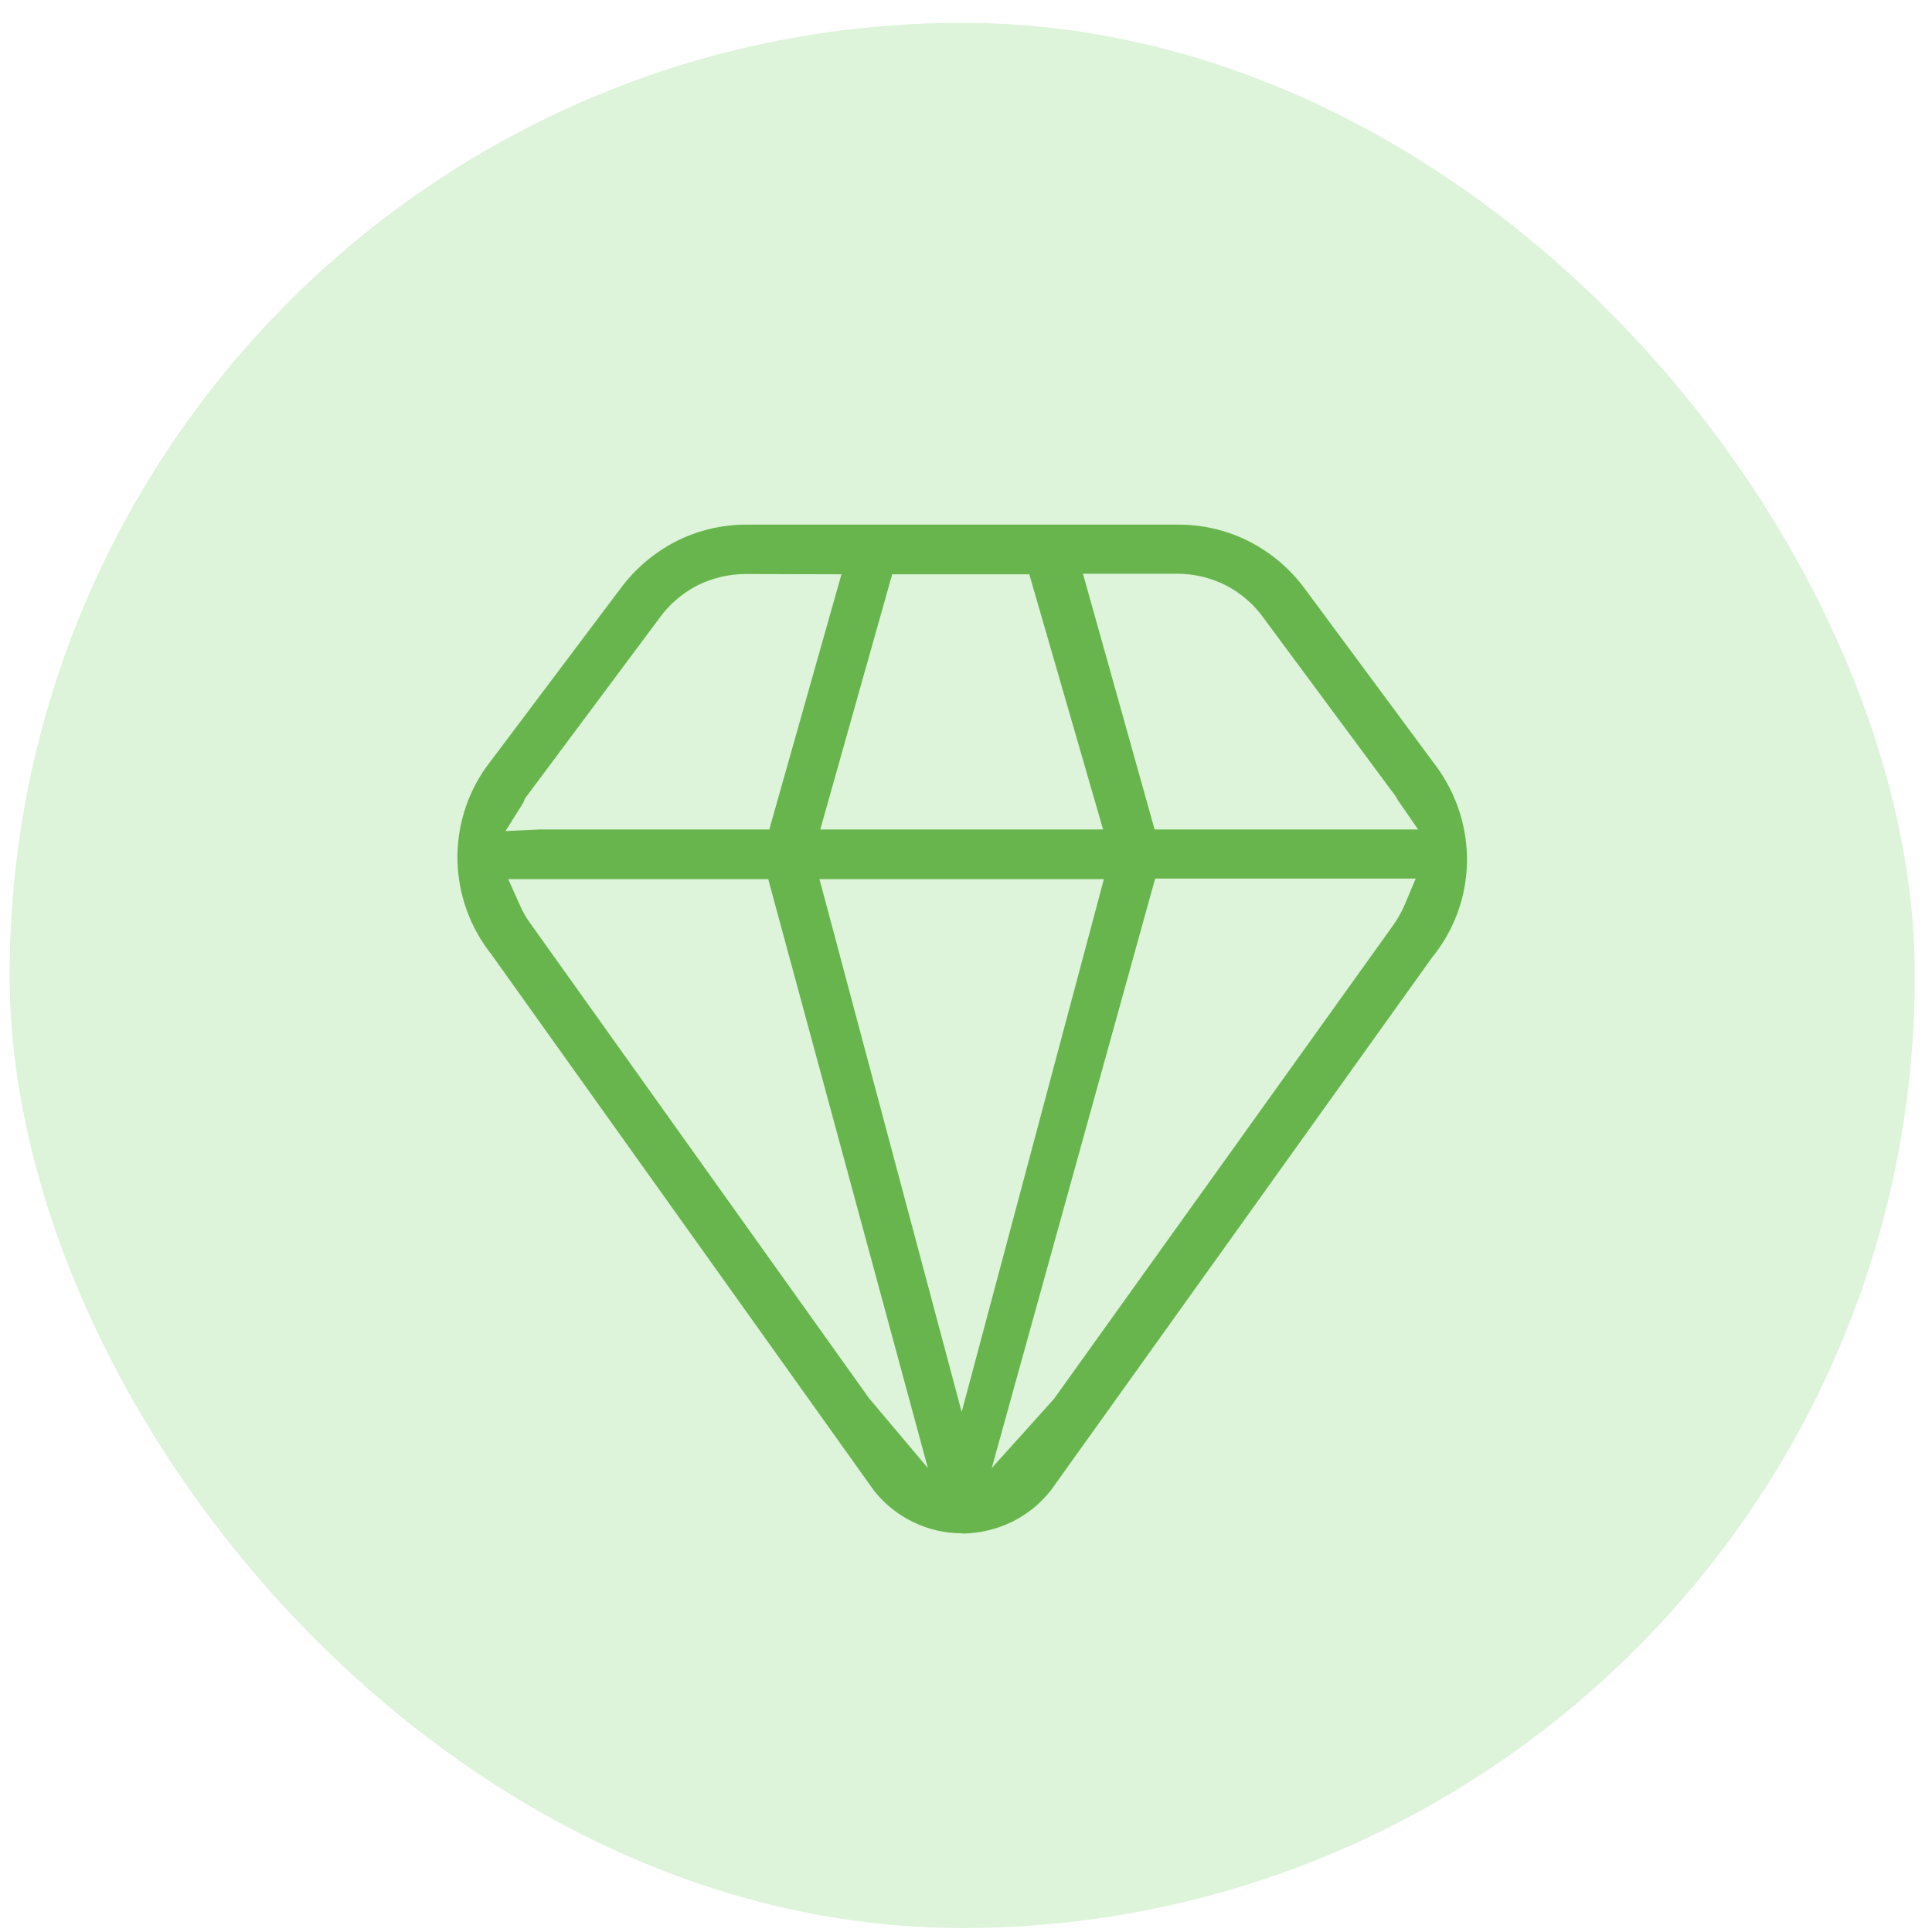
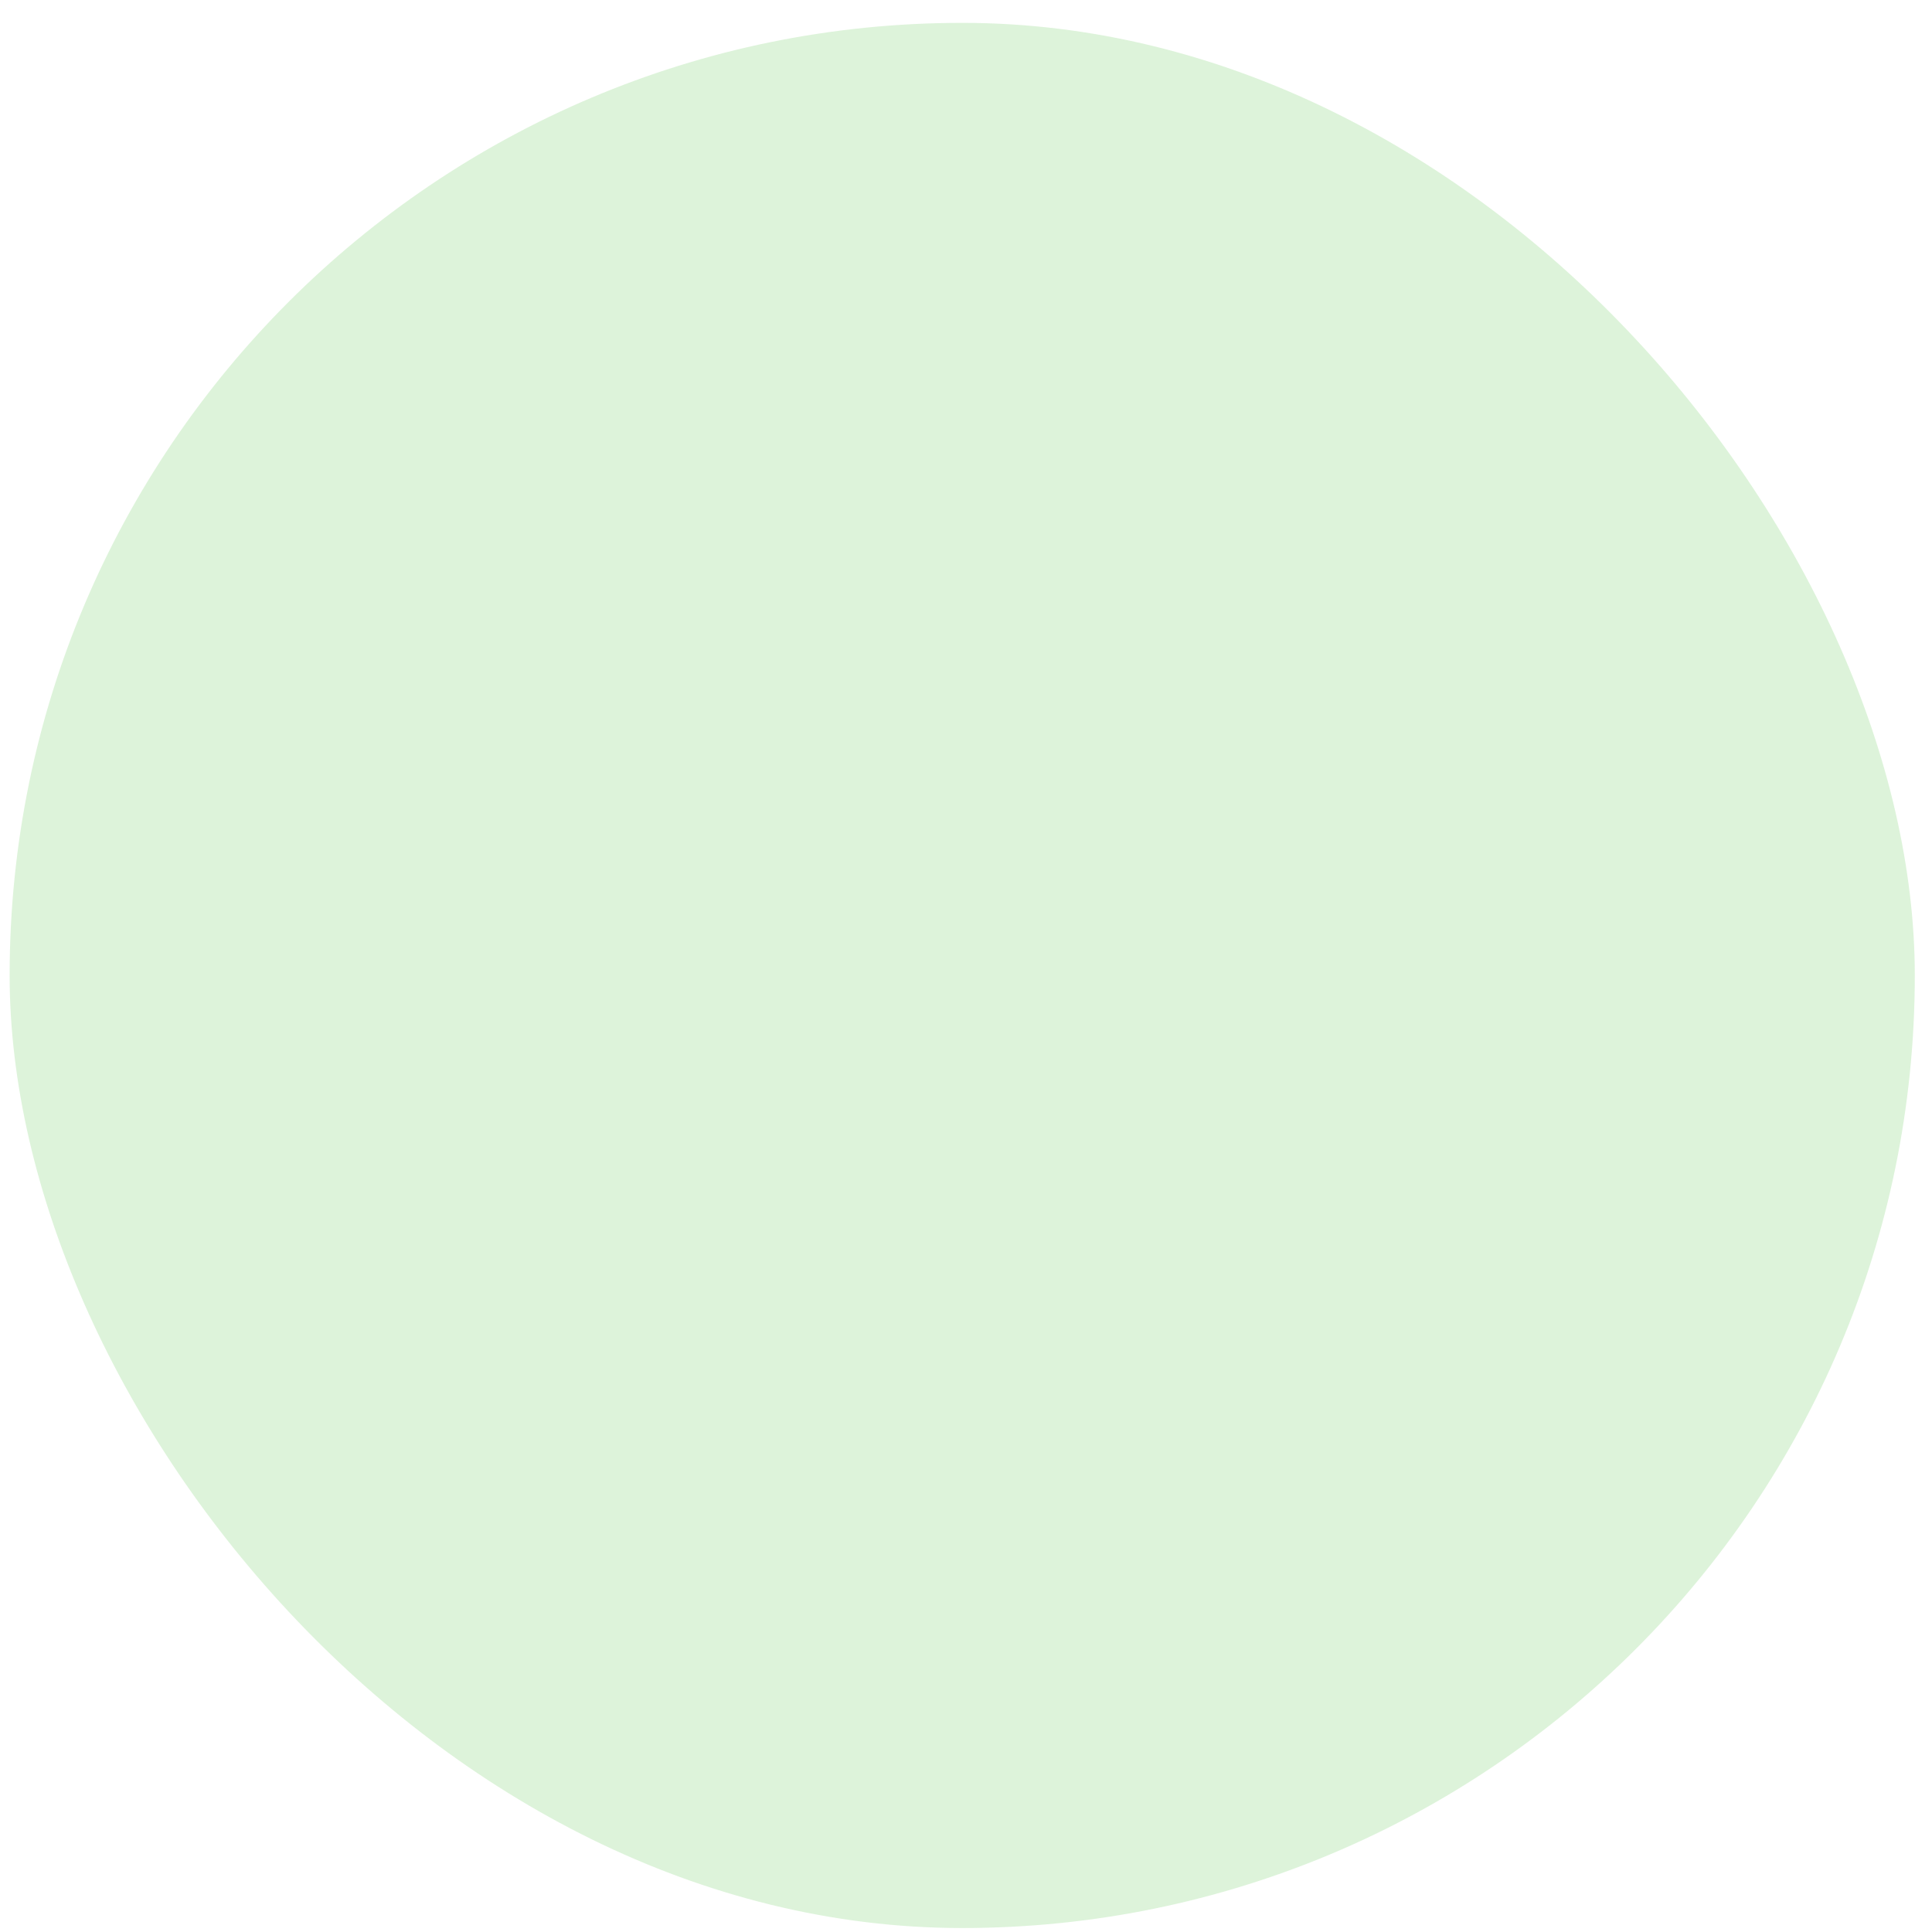
<svg xmlns="http://www.w3.org/2000/svg" width="72" height="72" viewBox="0 0 72 72" fill="none">
  <rect opacity="0.2" x="0.359" y="0.852" width="71" height="71" rx="35.5" fill="#58C646" />
-   <path d="M35.839 57.142C35.212 57.139 34.593 56.996 34.029 56.722C33.465 56.448 32.969 56.052 32.579 55.562L18.309 35.562C17.526 34.575 17.084 33.361 17.049 32.102C17.016 30.851 17.388 29.624 18.109 28.602L23.109 21.952C23.654 21.211 24.362 20.605 25.179 20.182C25.997 19.766 26.901 19.55 27.819 19.552H43.929C44.851 19.551 45.759 19.771 46.579 20.192C47.398 20.616 48.107 21.225 48.649 21.972L53.549 28.592C54.303 29.631 54.697 30.888 54.669 32.172C54.638 33.454 54.18 34.689 53.369 35.682L39.169 55.532C38.781 56.029 38.285 56.433 37.719 56.712C37.145 56.991 36.517 57.141 35.879 57.152L35.839 57.142ZM35.839 52.622L41.139 32.762H30.539L35.839 52.622ZM36.959 54.712L39.279 52.132L51.869 34.552C52.055 34.3 52.212 34.028 52.339 33.742L52.759 32.742H43.049L36.959 54.712ZM19.379 33.742C19.477 33.972 19.601 34.19 19.749 34.392L32.389 52.112L34.58 54.712L28.629 32.762H18.939L19.379 33.742ZM27.789 21.392C27.16 21.393 26.541 21.54 25.979 21.822C25.419 22.112 24.936 22.53 24.569 23.042L19.569 29.752L19.509 29.902L18.839 30.972L20.129 30.912H28.669L31.359 21.402L27.789 21.392ZM43.029 30.912H52.849L52.089 29.812C52.067 29.763 52.04 29.716 52.009 29.672L47.099 23.042C46.736 22.529 46.256 22.111 45.699 21.822C45.136 21.533 44.512 21.382 43.879 21.382H40.359L43.029 30.912ZM30.569 30.912H41.109L38.359 21.402H33.249L30.569 30.912Z" fill="#67B54C" />
</svg>